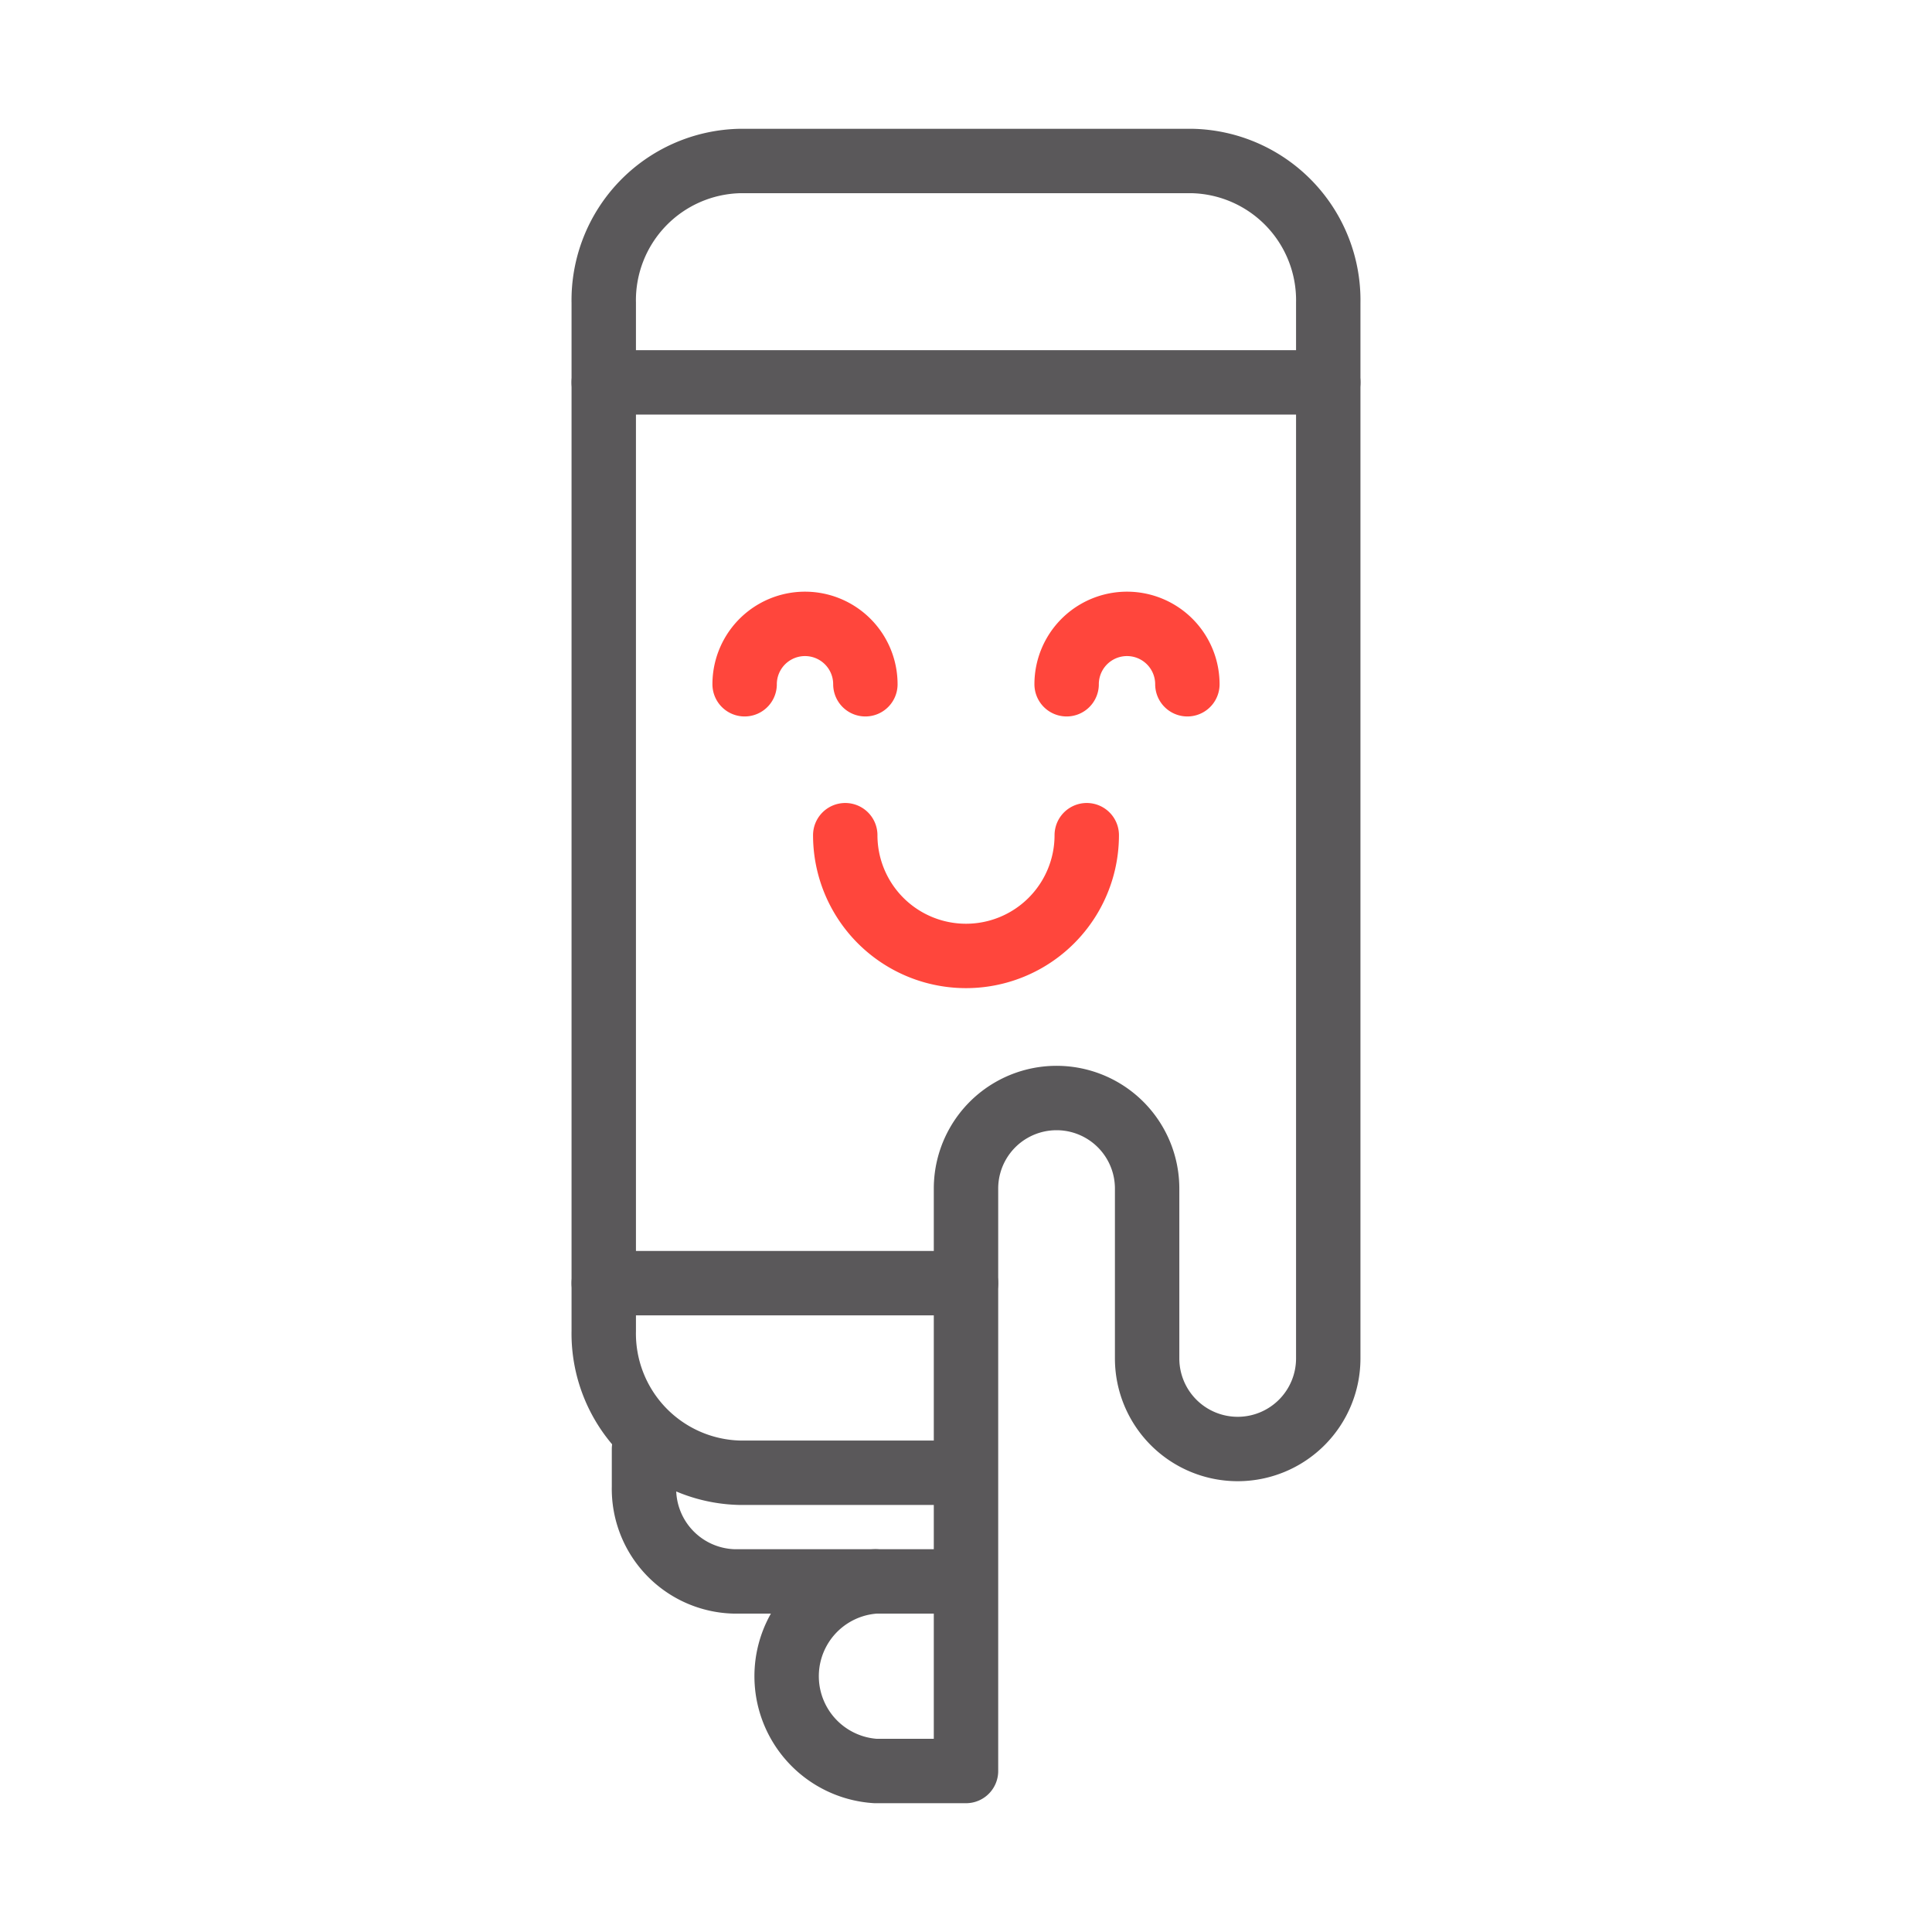
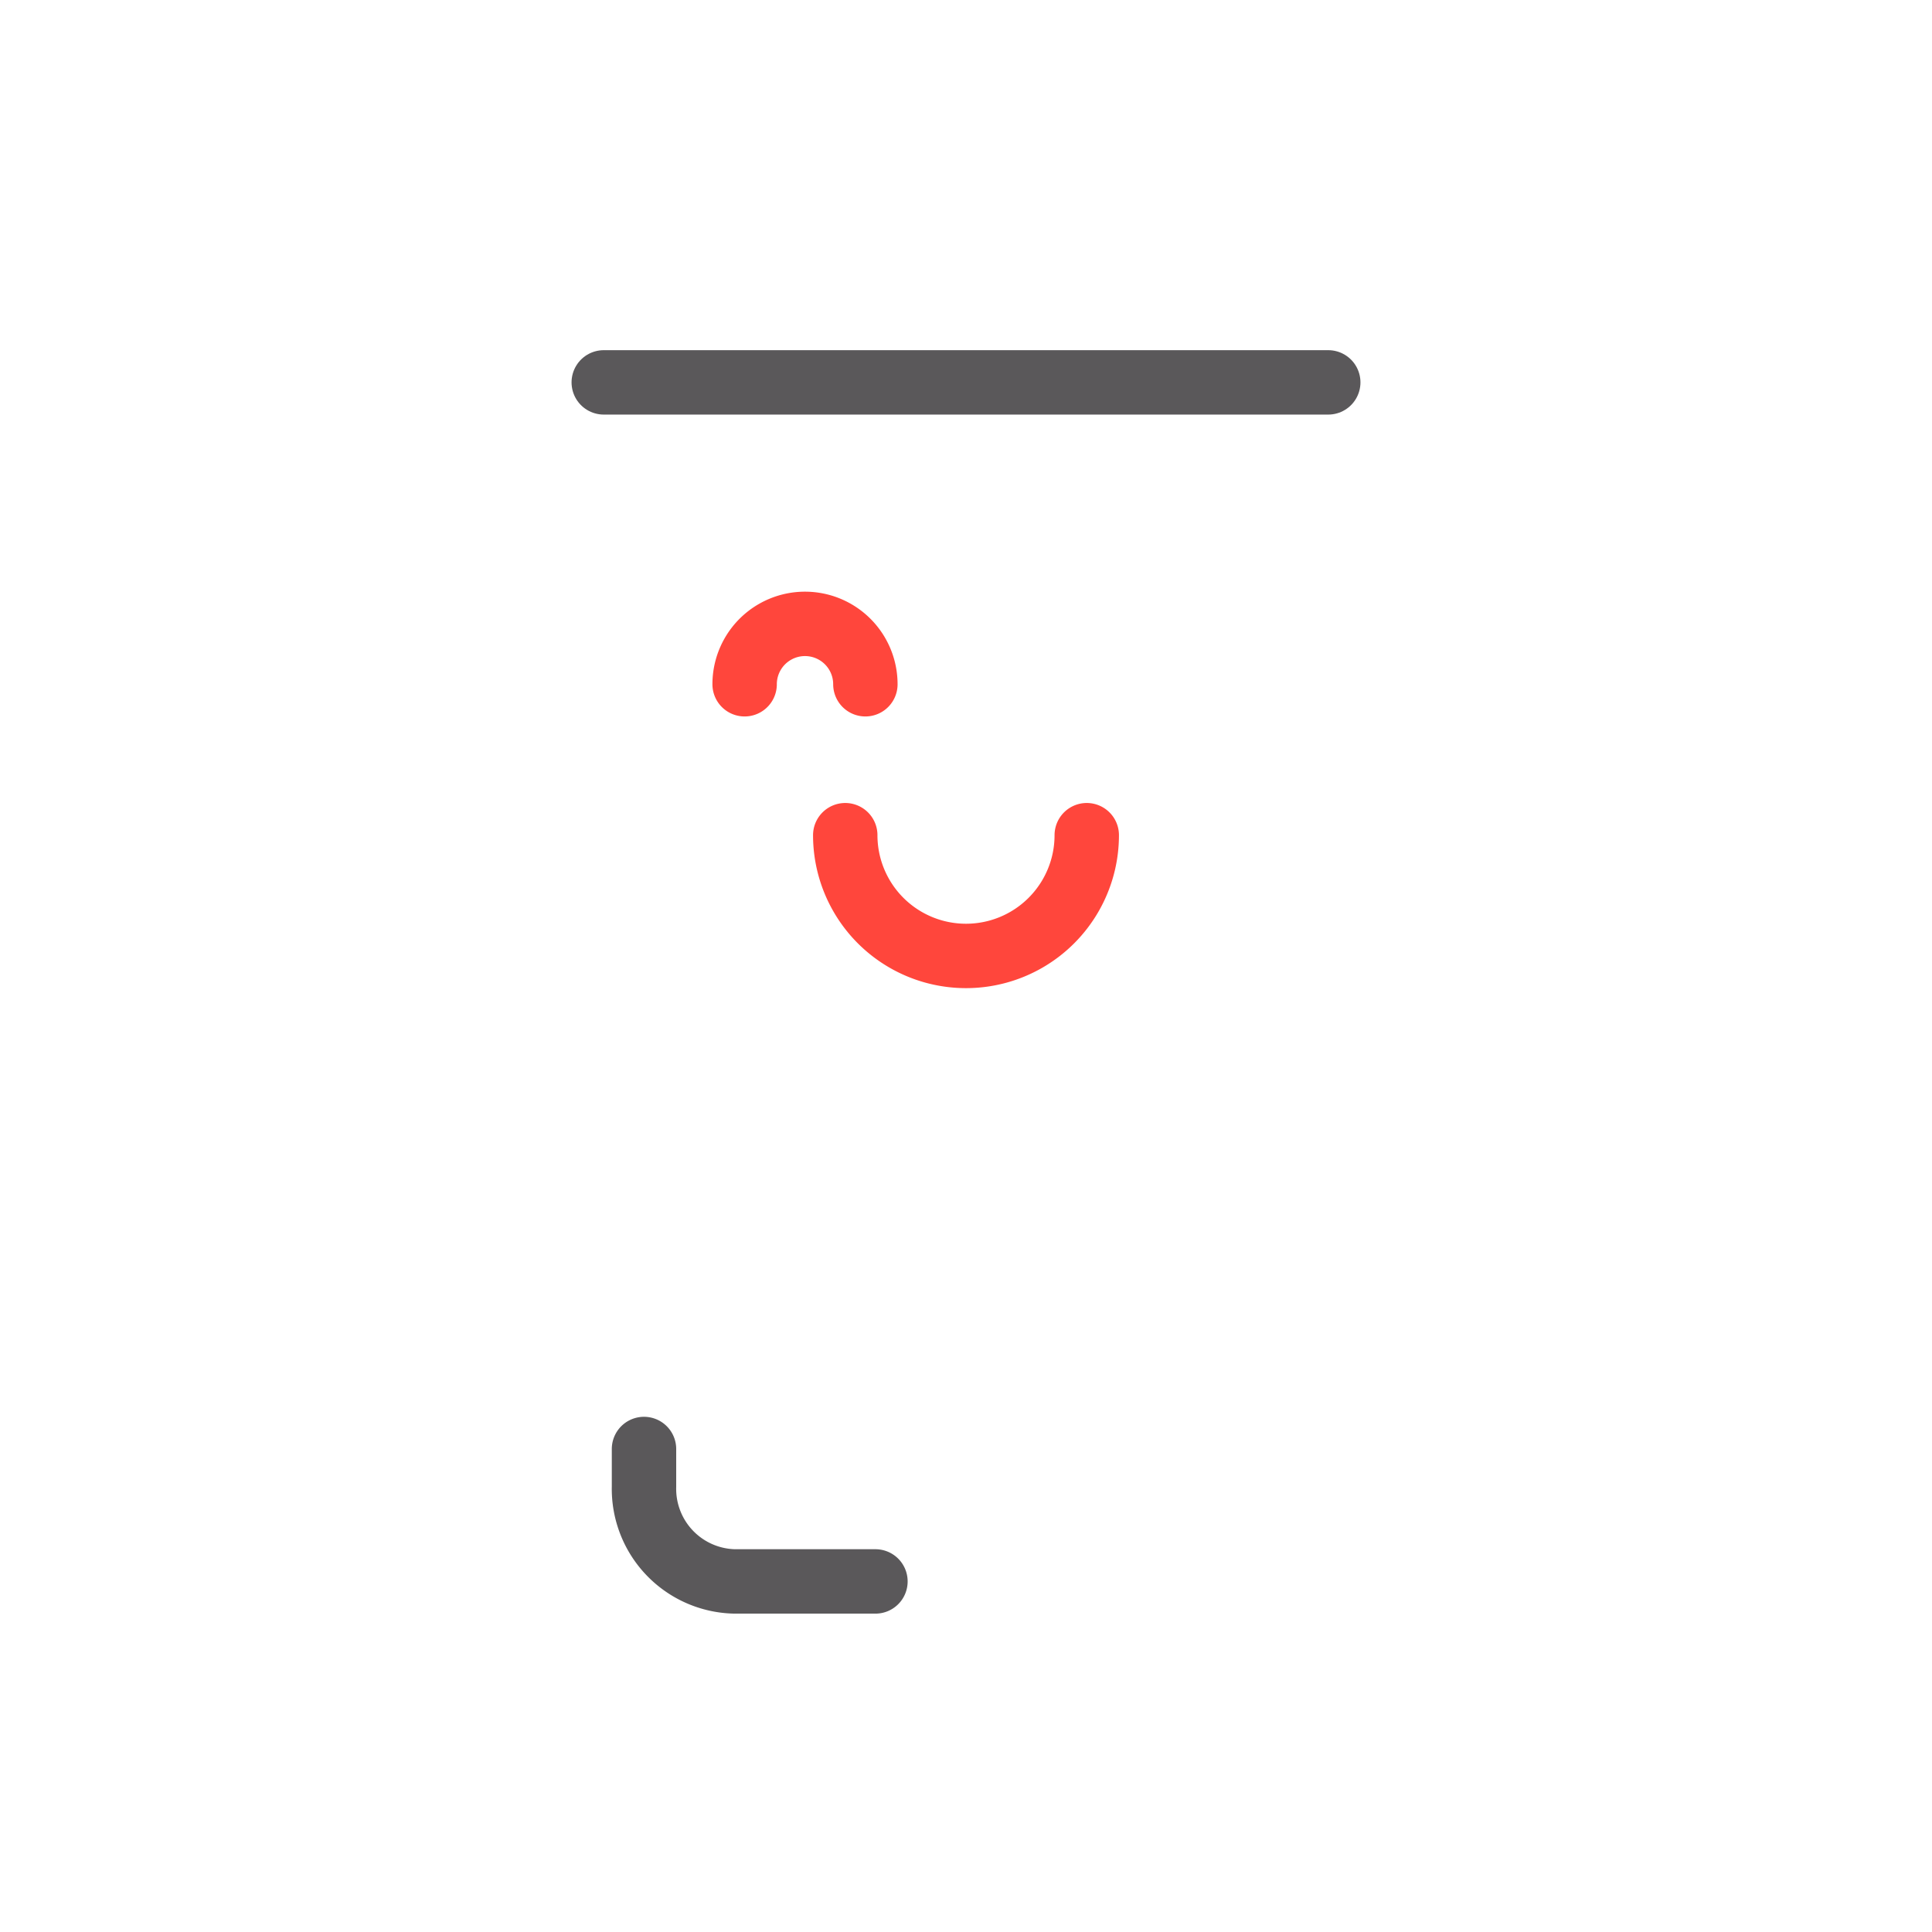
<svg xmlns="http://www.w3.org/2000/svg" viewBox="0 0 48 48" data-sanitized-data-name="Livello 1" data-name="Livello 1" id="Livello_1">
-   <path style="fill:none;stroke:#5a585a;stroke-linecap:round;stroke-linejoin:round;stroke-width:1.6px" d="M24,39.29H21.75a2.36,2.36,0,0,0,0,4.71H24V29.53a2.25,2.25,0,1,1,4.5,0v4.22A2.25,2.25,0,0,0,30.75,36h0A2.25,2.25,0,0,0,33,33.75V7.53A3.46,3.46,0,0,0,29.62,4H18.38A3.46,3.46,0,0,0,15,7.53V33.06a3.46,3.46,0,0,0,3.38,3.53H24" />
-   <path style="fill:none;stroke:#5a585a;stroke-linecap:round;stroke-linejoin:round;stroke-width:1.6px" d="M21.75,39.29h-3.5A2.3,2.3,0,0,1,16,36.94h0V36" />
-   <line style="fill:none;stroke:#5a585a;stroke-linecap:round;stroke-linejoin:round;stroke-width:1.6px" y2="31.88" x2="15" y1="31.88" x1="24" />
+   <path style="fill:none;stroke:#5a585a;stroke-linecap:round;stroke-linejoin:round;stroke-width:1.6px" d="M21.75,39.29h-3.5A2.3,2.3,0,0,1,16,36.94V36" />
  <line style="fill:none;stroke:#5a585a;stroke-linecap:round;stroke-linejoin:round;stroke-width:1.6px" y2="9.5" x2="15" y1="9.5" x1="33" />
  <path style="fill:none;stroke:#ff463c;stroke-linecap:round;stroke-linejoin:round;stroke-width:1.6px" d="M18.5,17a1.5,1.5,0,0,1,3,0" />
  <path style="fill:none;stroke:#ff463c;stroke-linecap:round;stroke-linejoin:round;stroke-width:1.6px" d="M27,20.75a3,3,0,0,1-6,0" />
-   <path style="fill:none;stroke:#ff463c;stroke-linecap:round;stroke-linejoin:round;stroke-width:1.6px" d="M26.5,17a1.5,1.5,0,0,1,3,0" />
</svg>